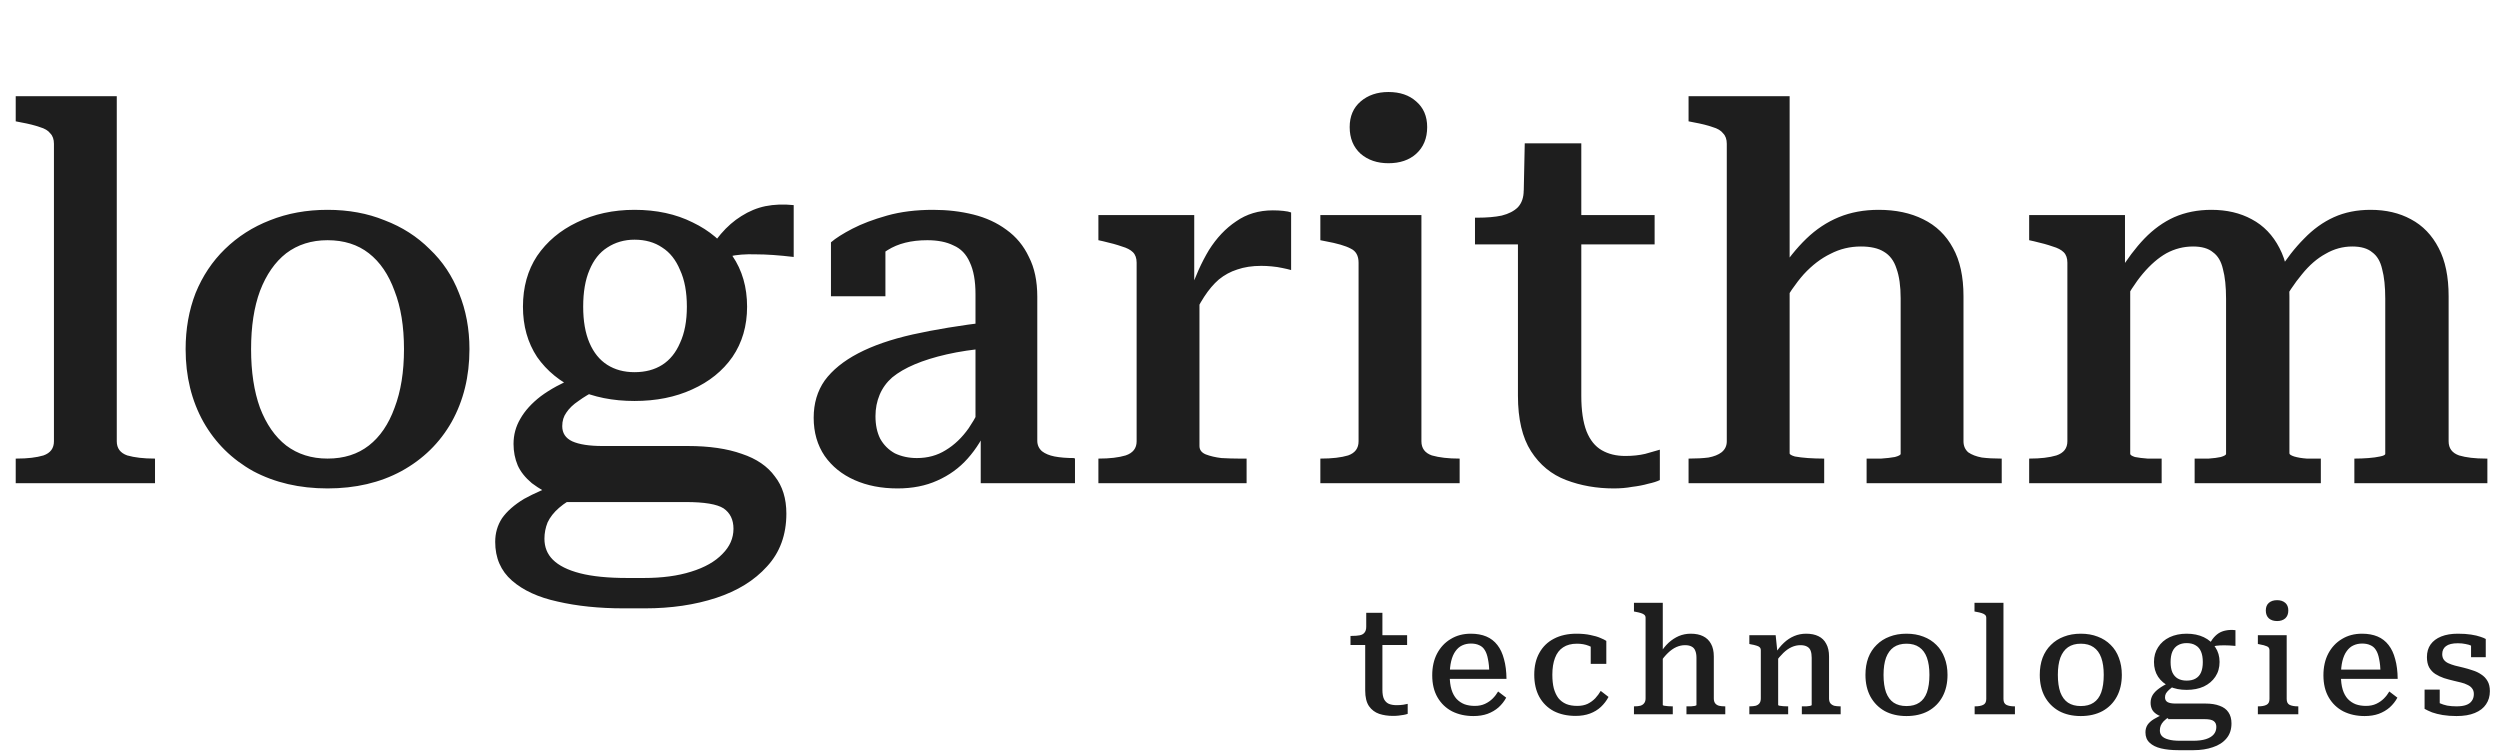
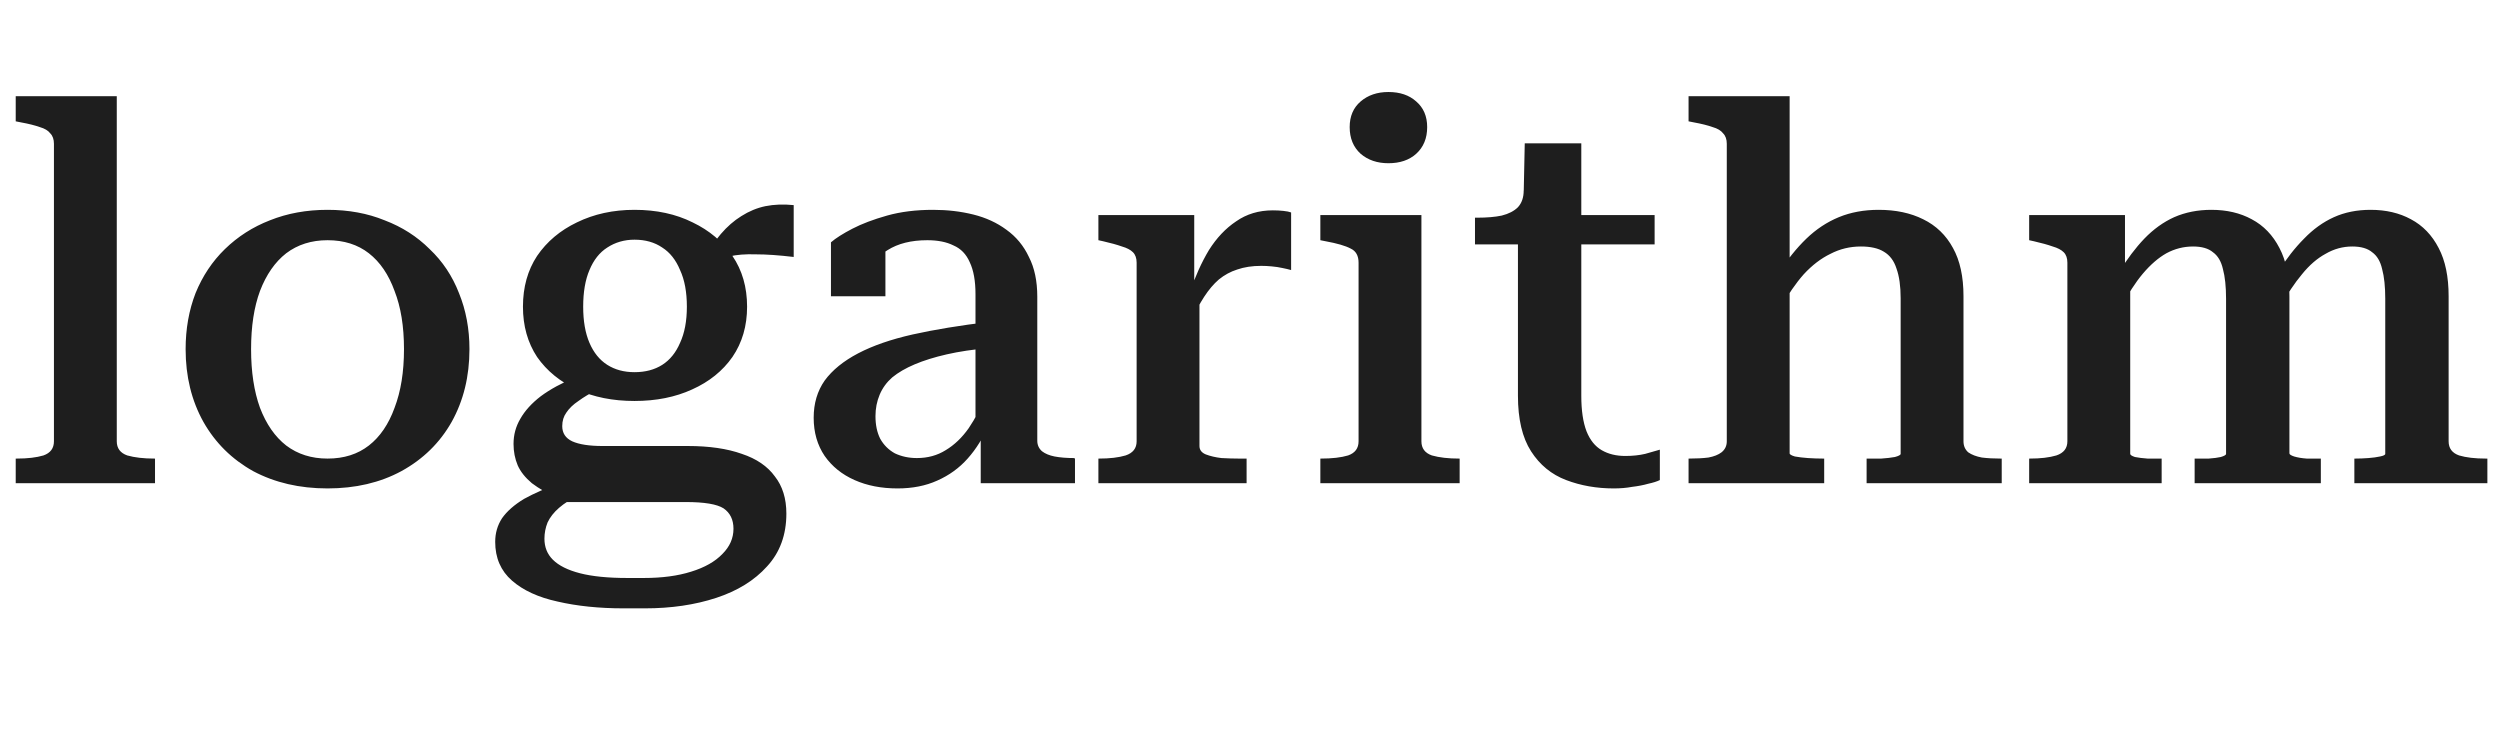
<svg xmlns="http://www.w3.org/2000/svg" width="238" height="72" viewBox="0 0 238 72" fill="none">
  <path d="M11.117 9.158V42.012C11.117 42.676 11.45 43.125 12.115 43.358C12.813 43.557 13.677 43.657 14.707 43.657H14.757V46H1.496V43.657H1.595C2.626 43.657 3.473 43.557 4.138 43.358C4.803 43.125 5.135 42.676 5.135 42.012V13.694C5.135 13.262 5.019 12.93 4.786 12.697C4.587 12.431 4.254 12.232 3.789 12.099C3.324 11.933 2.725 11.783 1.994 11.65L1.496 11.551V9.158H11.117ZM44.692 33.237C44.692 35.83 44.127 38.14 42.997 40.167C41.867 42.161 40.272 43.723 38.211 44.853C36.184 45.95 33.84 46.498 31.182 46.498C28.523 46.498 26.163 45.95 24.102 44.853C22.075 43.723 20.496 42.161 19.366 40.167C18.236 38.14 17.671 35.83 17.671 33.237C17.671 31.31 17.987 29.531 18.618 27.903C19.283 26.274 20.214 24.878 21.41 23.715C22.64 22.519 24.069 21.605 25.698 20.973C27.359 20.308 29.187 19.976 31.182 19.976C33.176 19.976 34.987 20.308 36.616 20.973C38.278 21.605 39.707 22.519 40.903 23.715C42.133 24.878 43.063 26.274 43.695 27.903C44.36 29.531 44.692 31.31 44.692 33.237ZM23.903 33.237C23.903 35.398 24.185 37.259 24.75 38.821C25.349 40.383 26.18 41.58 27.243 42.41C28.34 43.241 29.653 43.657 31.182 43.657C32.744 43.657 34.056 43.241 35.12 42.41C36.184 41.58 36.998 40.383 37.563 38.821C38.161 37.259 38.46 35.398 38.46 33.237C38.46 31.077 38.161 29.232 37.563 27.703C36.998 26.141 36.184 24.945 35.12 24.114C34.056 23.283 32.744 22.868 31.182 22.868C29.653 22.868 28.34 23.283 27.243 24.114C26.18 24.945 25.349 26.141 24.75 27.703C24.185 29.232 23.903 31.077 23.903 33.237ZM75.56 24.463C74.164 24.297 72.968 24.214 71.971 24.214C70.974 24.18 70.126 24.247 69.428 24.413C68.73 24.579 68.148 24.895 67.683 25.36L66.985 24.712C67.484 23.782 68.032 22.967 68.63 22.269C69.229 21.571 69.877 21.006 70.575 20.574C71.306 20.109 72.07 19.793 72.868 19.627C73.699 19.461 74.596 19.428 75.56 19.527V24.463ZM60.404 38.173C58.344 38.173 56.516 37.807 54.92 37.076C53.325 36.345 52.062 35.315 51.132 33.985C50.234 32.622 49.785 31.027 49.785 29.199C49.785 27.338 50.234 25.726 51.132 24.363C52.062 23 53.325 21.937 54.92 21.172C56.549 20.375 58.377 19.976 60.404 19.976C62.498 19.976 64.343 20.375 65.938 21.172C67.534 21.937 68.797 23 69.727 24.363C70.658 25.726 71.123 27.338 71.123 29.199C71.123 31.027 70.658 32.622 69.727 33.985C68.797 35.315 67.517 36.345 65.888 37.076C64.293 37.807 62.465 38.173 60.404 38.173ZM60.404 35.431C61.435 35.431 62.316 35.198 63.047 34.733C63.778 34.268 64.343 33.57 64.742 32.639C65.174 31.708 65.39 30.562 65.39 29.199C65.39 27.803 65.174 26.64 64.742 25.709C64.343 24.745 63.778 24.031 63.047 23.566C62.316 23.067 61.435 22.818 60.404 22.818C59.441 22.818 58.576 23.067 57.812 23.566C57.081 24.031 56.516 24.745 56.117 25.709C55.718 26.64 55.519 27.803 55.519 29.199C55.519 30.562 55.718 31.708 56.117 32.639C56.516 33.57 57.081 34.268 57.812 34.733C58.543 35.198 59.407 35.431 60.404 35.431ZM59.358 57.915C57.031 57.915 54.937 57.699 53.076 57.267C51.248 56.868 49.802 56.203 48.739 55.273C47.675 54.342 47.143 53.113 47.143 51.584C47.143 50.753 47.359 50.005 47.791 49.34C48.257 48.675 48.955 48.061 49.885 47.496C50.849 46.964 52.062 46.432 53.525 45.9L55.12 47.147C54.355 47.512 53.724 47.911 53.225 48.343C52.727 48.775 52.361 49.24 52.129 49.739C51.929 50.238 51.83 50.753 51.83 51.285C51.83 52.082 52.095 52.747 52.627 53.279C53.192 53.844 54.056 54.276 55.219 54.575C56.383 54.874 57.878 55.024 59.706 55.024H61.302C63.03 55.024 64.526 54.824 65.789 54.425C67.085 54.027 68.082 53.462 68.78 52.73C69.478 52.032 69.827 51.235 69.827 50.337C69.827 49.473 69.511 48.825 68.88 48.393C68.248 47.994 67.052 47.795 65.29 47.795H53.275L53.175 47.496C52.145 46.997 51.298 46.498 50.633 46C50.002 45.468 49.553 44.903 49.287 44.305C49.021 43.673 48.888 42.992 48.888 42.261C48.888 41.397 49.104 40.599 49.536 39.868C49.968 39.103 50.616 38.389 51.48 37.724C52.378 37.059 53.475 36.461 54.771 35.929L56.815 37.126C56.15 37.458 55.569 37.807 55.07 38.173C54.571 38.505 54.189 38.871 53.923 39.27C53.657 39.635 53.525 40.067 53.525 40.566C53.525 41.231 53.84 41.712 54.472 42.012C55.136 42.311 56.1 42.46 57.363 42.46H65.49C67.517 42.46 69.229 42.71 70.624 43.208C72.02 43.673 73.067 44.388 73.765 45.352C74.497 46.282 74.862 47.462 74.862 48.892C74.862 50.919 74.247 52.597 73.018 53.927C71.821 55.256 70.209 56.253 68.182 56.918C66.154 57.583 63.894 57.915 61.401 57.915H59.358ZM94.163 30.645L94.113 33.138C92.618 33.27 91.288 33.47 90.125 33.736C88.962 34.002 87.948 34.318 87.084 34.683C86.22 35.049 85.505 35.464 84.94 35.929C84.408 36.395 84.01 36.943 83.744 37.575C83.478 38.206 83.345 38.887 83.345 39.619C83.345 40.45 83.494 41.164 83.793 41.762C84.126 42.361 84.591 42.826 85.189 43.158C85.821 43.457 86.519 43.607 87.283 43.607C88.314 43.607 89.228 43.358 90.025 42.859C90.856 42.361 91.587 41.663 92.219 40.765C92.85 39.835 93.415 38.755 93.914 37.525L94.113 40.416C93.615 41.646 92.95 42.726 92.119 43.657C91.322 44.554 90.358 45.252 89.228 45.751C88.131 46.249 86.868 46.498 85.439 46.498C83.91 46.498 82.547 46.233 81.351 45.701C80.154 45.169 79.207 44.405 78.509 43.408C77.811 42.377 77.462 41.164 77.462 39.768C77.462 38.406 77.811 37.226 78.509 36.228C79.24 35.231 80.304 34.367 81.7 33.636C83.096 32.905 84.824 32.307 86.885 31.841C88.978 31.376 91.405 30.977 94.163 30.645ZM93.365 46V40.865H92.867V28.003C92.867 26.74 92.684 25.726 92.319 24.962C91.986 24.197 91.471 23.665 90.773 23.366C90.108 23.034 89.278 22.868 88.28 22.868C86.751 22.868 85.489 23.183 84.492 23.815C83.528 24.413 82.763 25.161 82.198 26.058C82.098 25.626 82.082 25.244 82.148 24.912C82.215 24.579 82.348 24.28 82.547 24.014C82.746 23.715 82.996 23.482 83.295 23.316C83.594 23.117 83.926 22.967 84.292 22.868V28.202H79.107V23.067C79.573 22.668 80.254 22.236 81.151 21.771C82.049 21.305 83.145 20.89 84.442 20.524C85.738 20.159 87.2 19.976 88.829 19.976C90.192 19.976 91.471 20.126 92.668 20.425C93.864 20.724 94.911 21.206 95.808 21.87C96.739 22.535 97.454 23.399 97.952 24.463C98.484 25.493 98.75 26.756 98.75 28.252V41.962C98.75 42.361 98.899 42.693 99.198 42.959C99.498 43.191 99.896 43.358 100.395 43.457C100.927 43.557 101.542 43.607 102.24 43.607L102.339 43.657V46H93.365ZM122.914 20.225V25.709C122.681 25.643 122.398 25.576 122.066 25.51C121.767 25.443 121.435 25.393 121.069 25.36C120.737 25.327 120.404 25.31 120.072 25.31C119.208 25.31 118.443 25.427 117.779 25.659C117.147 25.859 116.565 26.175 116.034 26.607C115.535 27.039 115.07 27.587 114.638 28.252C114.206 28.917 113.774 29.731 113.342 30.695L113.242 27.903C113.774 26.341 114.388 24.978 115.086 23.815C115.818 22.651 116.682 21.738 117.679 21.073C118.676 20.375 119.839 20.026 121.169 20.026C121.534 20.026 121.867 20.043 122.166 20.076C122.498 20.109 122.747 20.159 122.914 20.225ZM104.567 46V43.657H104.617C105.647 43.657 106.495 43.557 107.16 43.358C107.858 43.125 108.207 42.676 108.207 42.012V25.011C108.207 24.579 108.09 24.247 107.858 24.014C107.625 23.782 107.276 23.599 106.811 23.466C106.345 23.3 105.747 23.134 105.016 22.967L104.567 22.868V20.475H113.691V28.003L114.189 27.554V42.46C114.189 42.826 114.388 43.092 114.787 43.258C115.219 43.424 115.718 43.541 116.283 43.607C116.881 43.64 117.43 43.657 117.928 43.657H118.676V46H104.567ZM132.178 15.539C131.114 15.539 130.234 15.24 129.536 14.642C128.838 14.01 128.489 13.163 128.489 12.099C128.489 11.069 128.838 10.254 129.536 9.656C130.234 9.058 131.114 8.759 132.178 8.759C133.275 8.759 134.155 9.058 134.82 9.656C135.518 10.254 135.867 11.069 135.867 12.099C135.867 13.163 135.518 14.01 134.82 14.642C134.155 15.24 133.275 15.539 132.178 15.539ZM135.319 20.475V42.012C135.319 42.676 135.651 43.125 136.316 43.358C137.014 43.557 137.878 43.657 138.908 43.657H138.958V46H125.697V43.657H125.747C126.81 43.657 127.674 43.557 128.339 43.358C129.004 43.125 129.336 42.676 129.336 42.012V25.011C129.336 24.347 129.087 23.898 128.588 23.665C128.09 23.399 127.292 23.167 126.195 22.967L125.697 22.868V20.475H135.319ZM140.419 23.266V20.724H140.619C141.55 20.724 142.331 20.657 142.962 20.524C143.627 20.358 144.142 20.092 144.508 19.727C144.873 19.328 145.056 18.796 145.056 18.131L148.446 20.475H157.52V23.266H140.419ZM150.54 37.674C150.54 39.07 150.706 40.2 151.038 41.064C151.371 41.895 151.853 42.494 152.484 42.859C153.116 43.225 153.864 43.408 154.728 43.408C155.426 43.408 156.057 43.341 156.622 43.208C157.22 43.042 157.686 42.909 158.018 42.809V45.701C157.752 45.834 157.387 45.95 156.921 46.05C156.456 46.183 155.941 46.282 155.376 46.349C154.844 46.449 154.262 46.498 153.631 46.498C152.002 46.498 150.49 46.233 149.094 45.701C147.698 45.169 146.585 44.255 145.754 42.959C144.923 41.663 144.508 39.901 144.508 37.674V21.172L145.006 20.823L145.156 13.645H150.54V37.674ZM170.373 9.158V43.158C170.373 43.258 170.539 43.358 170.871 43.457C171.237 43.524 171.652 43.574 172.118 43.607C172.616 43.64 173.098 43.657 173.563 43.657H173.663V46H160.751V43.657H160.801C161.499 43.657 162.113 43.624 162.645 43.557C163.177 43.457 163.592 43.291 163.892 43.059C164.224 42.793 164.39 42.444 164.39 42.012V13.694C164.39 13.262 164.274 12.93 164.041 12.697C163.842 12.431 163.509 12.232 163.044 12.099C162.579 11.933 161.98 11.783 161.249 11.65L160.751 11.551V9.158H170.373ZM190.564 46H177.701V43.657H177.751C178.15 43.657 178.599 43.657 179.097 43.657C179.596 43.624 180.028 43.574 180.393 43.507C180.759 43.408 180.942 43.308 180.942 43.208V28.401C180.942 27.238 180.809 26.291 180.543 25.56C180.31 24.828 179.911 24.297 179.346 23.964C178.815 23.632 178.083 23.466 177.153 23.466C176.122 23.466 175.159 23.698 174.261 24.164C173.364 24.596 172.516 25.244 171.719 26.108C170.954 26.972 170.223 28.036 169.525 29.299L169.326 26.008C170.157 24.712 171.037 23.615 171.968 22.718C172.899 21.821 173.929 21.139 175.059 20.674C176.189 20.209 177.452 19.976 178.848 19.976C180.476 19.976 181.889 20.275 183.085 20.873C184.315 21.472 185.262 22.386 185.927 23.615C186.592 24.812 186.924 26.341 186.924 28.202V42.012C186.924 42.444 187.074 42.793 187.373 43.059C187.705 43.291 188.137 43.457 188.669 43.557C189.201 43.624 189.799 43.657 190.464 43.657H190.564V46ZM193.176 46V43.657H193.225C194.256 43.657 195.103 43.557 195.768 43.358C196.466 43.125 196.815 42.676 196.815 42.012V25.011C196.815 24.579 196.699 24.247 196.466 24.014C196.233 23.782 195.884 23.599 195.419 23.466C194.954 23.3 194.355 23.134 193.624 22.967L193.176 22.868V20.475H202.299V25.809L202.797 26.158V43.208C202.797 43.308 202.947 43.408 203.246 43.507C203.578 43.574 203.977 43.624 204.443 43.657C204.908 43.657 205.323 43.657 205.689 43.657H205.789V46H193.176ZM220.944 46H208.929V43.657H208.979C209.378 43.657 209.81 43.657 210.276 43.657C210.741 43.624 211.123 43.574 211.422 43.507C211.755 43.408 211.921 43.308 211.921 43.208V28.451C211.921 27.288 211.821 26.341 211.622 25.61C211.455 24.878 211.14 24.347 210.674 24.014C210.242 23.649 209.611 23.466 208.78 23.466C207.883 23.466 207.035 23.682 206.237 24.114C205.473 24.546 204.725 25.194 203.994 26.058C203.296 26.889 202.598 27.969 201.9 29.299L201.701 25.959C202.498 24.662 203.313 23.582 204.143 22.718C205.008 21.821 205.955 21.139 206.985 20.674C208.049 20.209 209.229 19.976 210.525 19.976C211.987 19.976 213.267 20.275 214.364 20.873C215.494 21.472 216.374 22.386 217.006 23.615C217.637 24.812 217.953 26.341 217.953 28.202V43.158C217.953 43.258 218.103 43.358 218.402 43.457C218.734 43.557 219.133 43.624 219.598 43.657C220.064 43.657 220.496 43.657 220.895 43.657H220.944V46ZM236.798 46H224.135V43.657H224.235C224.634 43.657 225.049 43.64 225.481 43.607C225.913 43.574 226.279 43.524 226.578 43.457C226.91 43.391 227.076 43.308 227.076 43.208V28.451C227.076 27.288 226.977 26.341 226.777 25.61C226.611 24.878 226.295 24.347 225.83 24.014C225.398 23.649 224.767 23.466 223.936 23.466C223.038 23.466 222.191 23.698 221.393 24.164C220.595 24.596 219.848 25.244 219.15 26.108C218.452 26.939 217.754 27.986 217.056 29.249L216.856 25.909C217.654 24.646 218.485 23.582 219.349 22.718C220.213 21.821 221.16 21.139 222.191 20.674C223.221 20.209 224.384 19.976 225.681 19.976C227.143 19.976 228.423 20.275 229.519 20.873C230.649 21.472 231.53 22.386 232.162 23.615C232.793 24.812 233.109 26.341 233.109 28.202V42.012C233.109 42.676 233.441 43.125 234.106 43.358C234.771 43.557 235.618 43.657 236.649 43.657H236.798V46Z" fill="#1E1E1E" />
-   <path d="M128.567 61.406V60.538H128.707C128.996 60.538 129.239 60.519 129.435 60.482C129.64 60.445 129.794 60.361 129.897 60.23C130.009 60.099 130.065 59.913 130.065 59.67L131.157 60.468H133.957V61.406H128.567ZM131.605 65.676C131.605 66.049 131.656 66.343 131.759 66.558C131.871 66.773 132.025 66.922 132.221 67.006C132.426 67.09 132.669 67.132 132.949 67.132C133.182 67.132 133.397 67.118 133.593 67.09C133.798 67.053 133.938 67.025 134.013 67.006V67.958C133.91 67.995 133.784 68.028 133.635 68.056C133.486 68.084 133.322 68.107 133.145 68.126C132.977 68.145 132.8 68.154 132.613 68.154C132.137 68.154 131.698 68.089 131.297 67.958C130.896 67.818 130.574 67.575 130.331 67.23C130.088 66.875 129.967 66.376 129.967 65.732V60.692L130.065 60.58V58.34H131.605V65.676ZM138.014 64.304C138.014 64.827 138.07 65.275 138.182 65.648C138.294 66.012 138.458 66.311 138.672 66.544C138.887 66.768 139.139 66.936 139.428 67.048C139.718 67.151 140.04 67.202 140.394 67.202C140.768 67.202 141.094 67.137 141.374 67.006C141.654 66.875 141.897 66.707 142.102 66.502C142.308 66.297 142.48 66.073 142.62 65.83L143.39 66.418C143.204 66.763 142.961 67.071 142.662 67.342C142.364 67.603 142.014 67.809 141.612 67.958C141.22 68.098 140.772 68.168 140.268 68.168C139.512 68.168 138.836 68.019 138.238 67.72C137.65 67.412 137.188 66.969 136.852 66.39C136.516 65.811 136.348 65.111 136.348 64.29C136.348 63.497 136.502 62.806 136.81 62.218C137.128 61.621 137.562 61.159 138.112 60.832C138.663 60.496 139.298 60.328 140.016 60.328C140.586 60.328 141.08 60.417 141.5 60.594C141.92 60.771 142.27 61.042 142.55 61.406C142.83 61.761 143.04 62.209 143.18 62.75C143.33 63.282 143.409 63.907 143.418 64.626H137.622V63.744H142.144L141.794 64.08C141.776 63.557 141.729 63.114 141.654 62.75C141.589 62.386 141.486 62.097 141.346 61.882C141.216 61.667 141.038 61.513 140.814 61.42C140.6 61.317 140.338 61.266 140.03 61.266C139.722 61.266 139.442 61.327 139.19 61.448C138.948 61.56 138.738 61.742 138.56 61.994C138.383 62.237 138.248 62.549 138.154 62.932C138.061 63.315 138.014 63.772 138.014 64.304ZM150.149 67.202C150.531 67.202 150.863 67.137 151.143 67.006C151.423 66.866 151.665 66.689 151.871 66.474C152.076 66.25 152.249 66.017 152.389 65.774L153.131 66.348C152.944 66.703 152.701 67.02 152.403 67.3C152.113 67.571 151.768 67.781 151.367 67.93C150.965 68.079 150.513 68.154 150.009 68.154C149.206 68.154 148.506 68 147.909 67.692C147.321 67.375 146.863 66.922 146.537 66.334C146.219 65.746 146.061 65.046 146.061 64.234C146.061 63.422 146.224 62.727 146.551 62.148C146.877 61.56 147.339 61.112 147.937 60.804C148.543 60.487 149.257 60.328 150.079 60.328C150.583 60.328 151.026 60.37 151.409 60.454C151.791 60.529 152.109 60.622 152.361 60.734C152.613 60.837 152.799 60.93 152.921 61.014V63.198H151.437V61.308C151.539 61.317 151.628 61.345 151.703 61.392C151.787 61.429 151.852 61.485 151.899 61.56C151.955 61.625 151.992 61.695 152.011 61.77C152.029 61.835 152.034 61.896 152.025 61.952C151.838 61.765 151.577 61.607 151.241 61.476C150.914 61.345 150.541 61.28 150.121 61.28C149.589 61.28 149.15 61.397 148.805 61.63C148.459 61.854 148.203 62.19 148.035 62.638C147.867 63.077 147.783 63.609 147.783 64.234C147.783 64.729 147.829 65.163 147.923 65.536C148.025 65.9 148.17 66.208 148.357 66.46C148.553 66.703 148.8 66.889 149.099 67.02C149.397 67.141 149.747 67.202 150.149 67.202ZM158.297 57.388V67.118C158.297 67.146 158.348 67.169 158.451 67.188C158.554 67.207 158.675 67.221 158.815 67.23C158.955 67.239 159.081 67.244 159.193 67.244H159.249V68H155.553V67.244H155.595C155.81 67.244 155.996 67.225 156.155 67.188C156.314 67.141 156.435 67.062 156.519 66.95C156.612 66.838 156.659 66.684 156.659 66.488V58.816C156.659 58.695 156.622 58.601 156.547 58.536C156.482 58.471 156.374 58.415 156.225 58.368C156.085 58.321 155.908 58.279 155.693 58.242L155.553 58.214V57.388H158.297ZM164.247 68H160.551V67.244H160.593C160.714 67.244 160.845 67.244 160.985 67.244C161.125 67.235 161.246 67.221 161.349 67.202C161.452 67.174 161.503 67.146 161.503 67.118V62.624C161.503 62.353 161.466 62.129 161.391 61.952C161.326 61.775 161.214 61.644 161.055 61.56C160.896 61.467 160.682 61.42 160.411 61.42C160.131 61.42 159.856 61.481 159.585 61.602C159.314 61.723 159.048 61.91 158.787 62.162C158.535 62.405 158.278 62.713 158.017 63.086L158.031 62.218C158.274 61.817 158.544 61.476 158.843 61.196C159.151 60.916 159.478 60.701 159.823 60.552C160.178 60.403 160.556 60.328 160.957 60.328C161.424 60.328 161.816 60.407 162.133 60.566C162.46 60.725 162.712 60.967 162.889 61.294C163.066 61.611 163.155 62.013 163.155 62.498V66.488C163.155 66.684 163.197 66.838 163.281 66.95C163.365 67.062 163.486 67.141 163.645 67.188C163.804 67.225 163.99 67.244 164.205 67.244H164.247V68ZM166.537 68V67.244H166.579C166.793 67.244 166.98 67.225 167.139 67.188C167.297 67.141 167.419 67.062 167.503 66.95C167.587 66.838 167.629 66.684 167.629 66.488V61.91C167.629 61.779 167.591 61.681 167.517 61.616C167.451 61.551 167.349 61.499 167.209 61.462C167.069 61.415 166.887 61.373 166.663 61.336L166.537 61.308V60.468H169.043L169.211 62.106L169.281 62.162V67.118C169.281 67.146 169.327 67.169 169.421 67.188C169.523 67.207 169.645 67.221 169.785 67.23C169.925 67.239 170.055 67.244 170.177 67.244H170.233V68H166.537ZM175.231 68H171.535V67.244H171.577C171.698 67.244 171.829 67.244 171.969 67.244C172.109 67.235 172.225 67.221 172.319 67.202C172.421 67.174 172.473 67.146 172.473 67.118V62.624C172.473 62.353 172.44 62.129 172.375 61.952C172.309 61.775 172.197 61.644 172.039 61.56C171.88 61.467 171.665 61.42 171.395 61.42C171.115 61.42 170.839 61.481 170.569 61.602C170.298 61.723 170.032 61.91 169.771 62.162C169.519 62.405 169.257 62.713 168.987 63.086L169.001 62.218C169.253 61.817 169.528 61.476 169.827 61.196C170.125 60.916 170.452 60.701 170.807 60.552C171.161 60.403 171.539 60.328 171.941 60.328C172.407 60.328 172.799 60.407 173.117 60.566C173.443 60.725 173.691 60.967 173.859 61.294C174.036 61.611 174.125 62.013 174.125 62.498V66.488C174.125 66.684 174.167 66.838 174.251 66.95C174.344 67.062 174.465 67.141 174.615 67.188C174.773 67.225 174.965 67.244 175.189 67.244H175.231V68ZM185.403 64.248C185.403 65.041 185.244 65.732 184.927 66.32C184.609 66.908 184.157 67.365 183.569 67.692C182.981 68.009 182.29 68.168 181.497 68.168C180.703 68.168 180.013 68.009 179.425 67.692C178.846 67.365 178.393 66.908 178.067 66.32C177.749 65.732 177.591 65.041 177.591 64.248C177.591 63.651 177.679 63.109 177.857 62.624C178.043 62.139 178.309 61.728 178.655 61.392C179 61.047 179.411 60.785 179.887 60.608C180.363 60.421 180.899 60.328 181.497 60.328C182.094 60.328 182.631 60.421 183.107 60.608C183.583 60.785 183.993 61.047 184.339 61.392C184.684 61.728 184.945 62.139 185.123 62.624C185.309 63.109 185.403 63.651 185.403 64.248ZM179.313 64.248C179.313 64.911 179.392 65.466 179.551 65.914C179.719 66.353 179.961 66.679 180.279 66.894C180.605 67.109 181.011 67.216 181.497 67.216C181.991 67.216 182.397 67.109 182.715 66.894C183.041 66.679 183.284 66.353 183.443 65.914C183.601 65.466 183.681 64.911 183.681 64.248C183.681 63.595 183.601 63.049 183.443 62.61C183.284 62.171 183.041 61.84 182.715 61.616C182.397 61.392 181.991 61.28 181.497 61.28C181.011 61.28 180.605 61.392 180.279 61.616C179.961 61.84 179.719 62.171 179.551 62.61C179.392 63.049 179.313 63.595 179.313 64.248ZM190.73 57.388V66.544C190.73 66.824 190.823 67.011 191.01 67.104C191.197 67.197 191.453 67.244 191.78 67.244H191.822V68H187.986V67.244H188.028C188.355 67.244 188.611 67.197 188.798 67.104C188.994 67.011 189.092 66.824 189.092 66.544V58.816C189.092 58.695 189.055 58.601 188.98 58.536C188.915 58.471 188.807 58.415 188.658 58.368C188.518 58.321 188.336 58.279 188.112 58.242L187.972 58.214V57.388H190.73ZM201.998 64.248C201.998 65.041 201.839 65.732 201.522 66.32C201.204 66.908 200.752 67.365 200.164 67.692C199.576 68.009 198.885 68.168 198.092 68.168C197.298 68.168 196.608 68.009 196.02 67.692C195.441 67.365 194.988 66.908 194.662 66.32C194.344 65.732 194.186 65.041 194.186 64.248C194.186 63.651 194.274 63.109 194.452 62.624C194.638 62.139 194.904 61.728 195.25 61.392C195.595 61.047 196.006 60.785 196.482 60.608C196.958 60.421 197.494 60.328 198.092 60.328C198.689 60.328 199.226 60.421 199.702 60.608C200.178 60.785 200.588 61.047 200.934 61.392C201.279 61.728 201.54 62.139 201.718 62.624C201.904 63.109 201.998 63.651 201.998 64.248ZM195.908 64.248C195.908 64.911 195.987 65.466 196.146 65.914C196.314 66.353 196.556 66.679 196.874 66.894C197.2 67.109 197.606 67.216 198.092 67.216C198.586 67.216 198.992 67.109 199.31 66.894C199.636 66.679 199.879 66.353 200.038 65.914C200.196 65.466 200.276 64.911 200.276 64.248C200.276 63.595 200.196 63.049 200.038 62.61C199.879 62.171 199.636 61.84 199.31 61.616C198.992 61.392 198.586 61.28 198.092 61.28C197.606 61.28 197.2 61.392 196.874 61.616C196.556 61.84 196.314 62.171 196.146 62.61C195.987 63.049 195.908 63.595 195.908 64.248ZM212.815 61.49C212.404 61.453 212.049 61.434 211.751 61.434C211.452 61.434 211.195 61.448 210.981 61.476C210.775 61.504 210.589 61.565 210.421 61.658L210.183 61.63C210.313 61.331 210.463 61.07 210.631 60.846C210.799 60.622 210.985 60.44 211.191 60.3C211.405 60.16 211.643 60.067 211.905 60.02C212.175 59.964 212.479 59.955 212.815 59.992V61.49ZM208.167 65.676C207.551 65.676 207.009 65.569 206.543 65.354C206.076 65.13 205.712 64.822 205.451 64.43C205.189 64.029 205.059 63.557 205.059 63.016C205.059 62.484 205.189 62.017 205.451 61.616C205.712 61.205 206.076 60.888 206.543 60.664C207.019 60.44 207.56 60.328 208.167 60.328C208.792 60.328 209.338 60.44 209.805 60.664C210.271 60.888 210.635 61.205 210.897 61.616C211.167 62.017 211.303 62.484 211.303 63.016C211.303 63.557 211.167 64.029 210.897 64.43C210.635 64.822 210.271 65.13 209.805 65.354C209.338 65.569 208.792 65.676 208.167 65.676ZM208.167 64.794C208.512 64.794 208.797 64.729 209.021 64.598C209.254 64.467 209.427 64.271 209.539 64.01C209.651 63.749 209.707 63.422 209.707 63.03C209.707 62.629 209.651 62.297 209.539 62.036C209.427 61.765 209.254 61.565 209.021 61.434C208.797 61.294 208.512 61.224 208.167 61.224C207.84 61.224 207.56 61.294 207.327 61.434C207.103 61.565 206.93 61.765 206.809 62.036C206.697 62.297 206.641 62.629 206.641 63.03C206.641 63.422 206.697 63.749 206.809 64.01C206.93 64.271 207.103 64.467 207.327 64.598C207.56 64.729 207.84 64.794 208.167 64.794ZM207.369 71.416C206.743 71.416 206.197 71.36 205.731 71.248C205.264 71.136 204.9 70.954 204.639 70.702C204.377 70.459 204.247 70.133 204.247 69.722C204.247 69.451 204.312 69.213 204.443 69.008C204.573 68.812 204.774 68.63 205.045 68.462C205.315 68.294 205.665 68.121 206.095 67.944L206.529 68.224C206.305 68.373 206.123 68.518 205.983 68.658C205.852 68.798 205.759 68.938 205.703 69.078C205.647 69.218 205.619 69.372 205.619 69.54C205.619 69.745 205.679 69.918 205.801 70.058C205.931 70.207 206.137 70.319 206.417 70.394C206.697 70.478 207.065 70.52 207.523 70.52H208.797C209.273 70.52 209.674 70.469 210.001 70.366C210.327 70.263 210.575 70.114 210.743 69.918C210.911 69.722 210.995 69.484 210.995 69.204C210.995 68.952 210.911 68.765 210.743 68.644C210.584 68.523 210.295 68.462 209.875 68.462H206.403L206.417 68.392C206.034 68.317 205.717 68.215 205.465 68.084C205.213 67.953 205.026 67.79 204.905 67.594C204.793 67.389 204.737 67.16 204.737 66.908C204.737 66.637 204.802 66.39 204.933 66.166C205.073 65.942 205.273 65.737 205.535 65.55C205.796 65.354 206.113 65.172 206.487 65.004L206.977 65.298C206.781 65.429 206.617 65.555 206.487 65.676C206.356 65.797 206.258 65.914 206.193 66.026C206.137 66.138 206.109 66.259 206.109 66.39C206.109 66.595 206.188 66.745 206.347 66.838C206.515 66.931 206.767 66.978 207.103 66.978H209.959C210.491 66.978 210.939 67.048 211.303 67.188C211.676 67.319 211.956 67.524 212.143 67.804C212.339 68.084 212.437 68.439 212.437 68.868C212.437 69.447 212.278 69.923 211.961 70.296C211.643 70.679 211.209 70.959 210.659 71.136C210.117 71.323 209.511 71.416 208.839 71.416H207.369ZM216.783 59.124C216.456 59.124 216.195 59.04 215.999 58.872C215.803 58.695 215.705 58.443 215.705 58.116C215.705 57.799 215.803 57.556 215.999 57.388C216.195 57.22 216.456 57.136 216.783 57.136C217.1 57.136 217.357 57.22 217.553 57.388C217.749 57.556 217.847 57.799 217.847 58.116C217.847 58.443 217.749 58.695 217.553 58.872C217.357 59.04 217.1 59.124 216.783 59.124ZM217.693 60.468V66.544C217.693 66.824 217.786 67.011 217.973 67.104C218.169 67.197 218.43 67.244 218.757 67.244H218.799V68H214.949V67.244H214.991C215.318 67.244 215.574 67.197 215.761 67.104C215.957 67.011 216.055 66.824 216.055 66.544V61.91C216.055 61.723 215.976 61.597 215.817 61.532C215.658 61.457 215.416 61.392 215.089 61.336L214.949 61.308V60.468H217.693ZM222.856 64.304C222.856 64.827 222.912 65.275 223.024 65.648C223.136 66.012 223.3 66.311 223.514 66.544C223.729 66.768 223.981 66.936 224.27 67.048C224.56 67.151 224.882 67.202 225.236 67.202C225.61 67.202 225.936 67.137 226.216 67.006C226.496 66.875 226.739 66.707 226.944 66.502C227.15 66.297 227.322 66.073 227.462 65.83L228.232 66.418C228.046 66.763 227.803 67.071 227.504 67.342C227.206 67.603 226.856 67.809 226.454 67.958C226.062 68.098 225.614 68.168 225.11 68.168C224.354 68.168 223.678 68.019 223.08 67.72C222.492 67.412 222.03 66.969 221.694 66.39C221.358 65.811 221.19 65.111 221.19 64.29C221.19 63.497 221.344 62.806 221.652 62.218C221.97 61.621 222.404 61.159 222.954 60.832C223.505 60.496 224.14 60.328 224.858 60.328C225.428 60.328 225.922 60.417 226.342 60.594C226.762 60.771 227.112 61.042 227.392 61.406C227.672 61.761 227.882 62.209 228.022 62.75C228.172 63.282 228.251 63.907 228.26 64.626H222.464V63.744H226.986L226.636 64.08C226.618 63.557 226.571 63.114 226.496 62.75C226.431 62.386 226.328 62.097 226.188 61.882C226.058 61.667 225.88 61.513 225.656 61.42C225.442 61.317 225.18 61.266 224.872 61.266C224.564 61.266 224.284 61.327 224.032 61.448C223.79 61.56 223.58 61.742 223.402 61.994C223.225 62.237 223.09 62.549 222.996 62.932C222.903 63.315 222.856 63.772 222.856 64.304ZM235.51 66.068C235.51 65.853 235.454 65.676 235.342 65.536C235.24 65.396 235.095 65.284 234.908 65.2C234.731 65.107 234.526 65.032 234.292 64.976C234.068 64.92 233.835 64.864 233.592 64.808C233.275 64.733 232.967 64.649 232.668 64.556C232.37 64.453 232.094 64.323 231.842 64.164C231.6 64.005 231.404 63.795 231.254 63.534C231.114 63.273 231.044 62.946 231.044 62.554C231.044 62.078 231.161 61.677 231.394 61.35C231.628 61.023 231.964 60.771 232.402 60.594C232.841 60.417 233.368 60.328 233.984 60.328C234.47 60.328 234.89 60.356 235.244 60.412C235.608 60.468 235.907 60.538 236.14 60.622C236.374 60.697 236.542 60.767 236.644 60.832V62.568H235.244V61.154C235.356 61.154 235.445 61.168 235.51 61.196C235.585 61.224 235.641 61.266 235.678 61.322C235.716 61.378 235.739 61.448 235.748 61.532C235.767 61.607 235.767 61.691 235.748 61.784C235.636 61.663 235.492 61.565 235.314 61.49C235.137 61.406 234.936 61.345 234.712 61.308C234.498 61.261 234.255 61.238 233.984 61.238C233.471 61.238 233.093 61.331 232.85 61.518C232.617 61.695 232.5 61.947 232.5 62.274C232.5 62.489 232.552 62.666 232.654 62.806C232.757 62.946 232.902 63.058 233.088 63.142C233.275 63.226 233.485 63.301 233.718 63.366C233.961 63.431 234.213 63.492 234.474 63.548C234.782 63.623 235.086 63.711 235.384 63.814C235.692 63.907 235.968 64.038 236.21 64.206C236.462 64.365 236.663 64.575 236.812 64.836C236.962 65.088 237.036 65.41 237.036 65.802C237.036 66.278 236.915 66.693 236.672 67.048C236.439 67.403 236.084 67.678 235.608 67.874C235.142 68.07 234.558 68.168 233.858 68.168C233.373 68.168 232.934 68.135 232.542 68.07C232.16 68.005 231.824 67.921 231.534 67.818C231.254 67.706 231.016 67.594 230.82 67.482V65.648H232.262V67.524C232.104 67.459 231.982 67.389 231.898 67.314C231.814 67.23 231.754 67.146 231.716 67.062C231.688 66.978 231.679 66.899 231.688 66.824C231.698 66.749 231.721 66.684 231.758 66.628C231.898 66.749 232.071 66.857 232.276 66.95C232.482 67.043 232.715 67.118 232.976 67.174C233.247 67.221 233.541 67.244 233.858 67.244C234.232 67.244 234.535 67.202 234.768 67.118C235.011 67.034 235.193 66.903 235.314 66.726C235.445 66.549 235.51 66.329 235.51 66.068Z" fill="#1E1E1E" />
</svg>